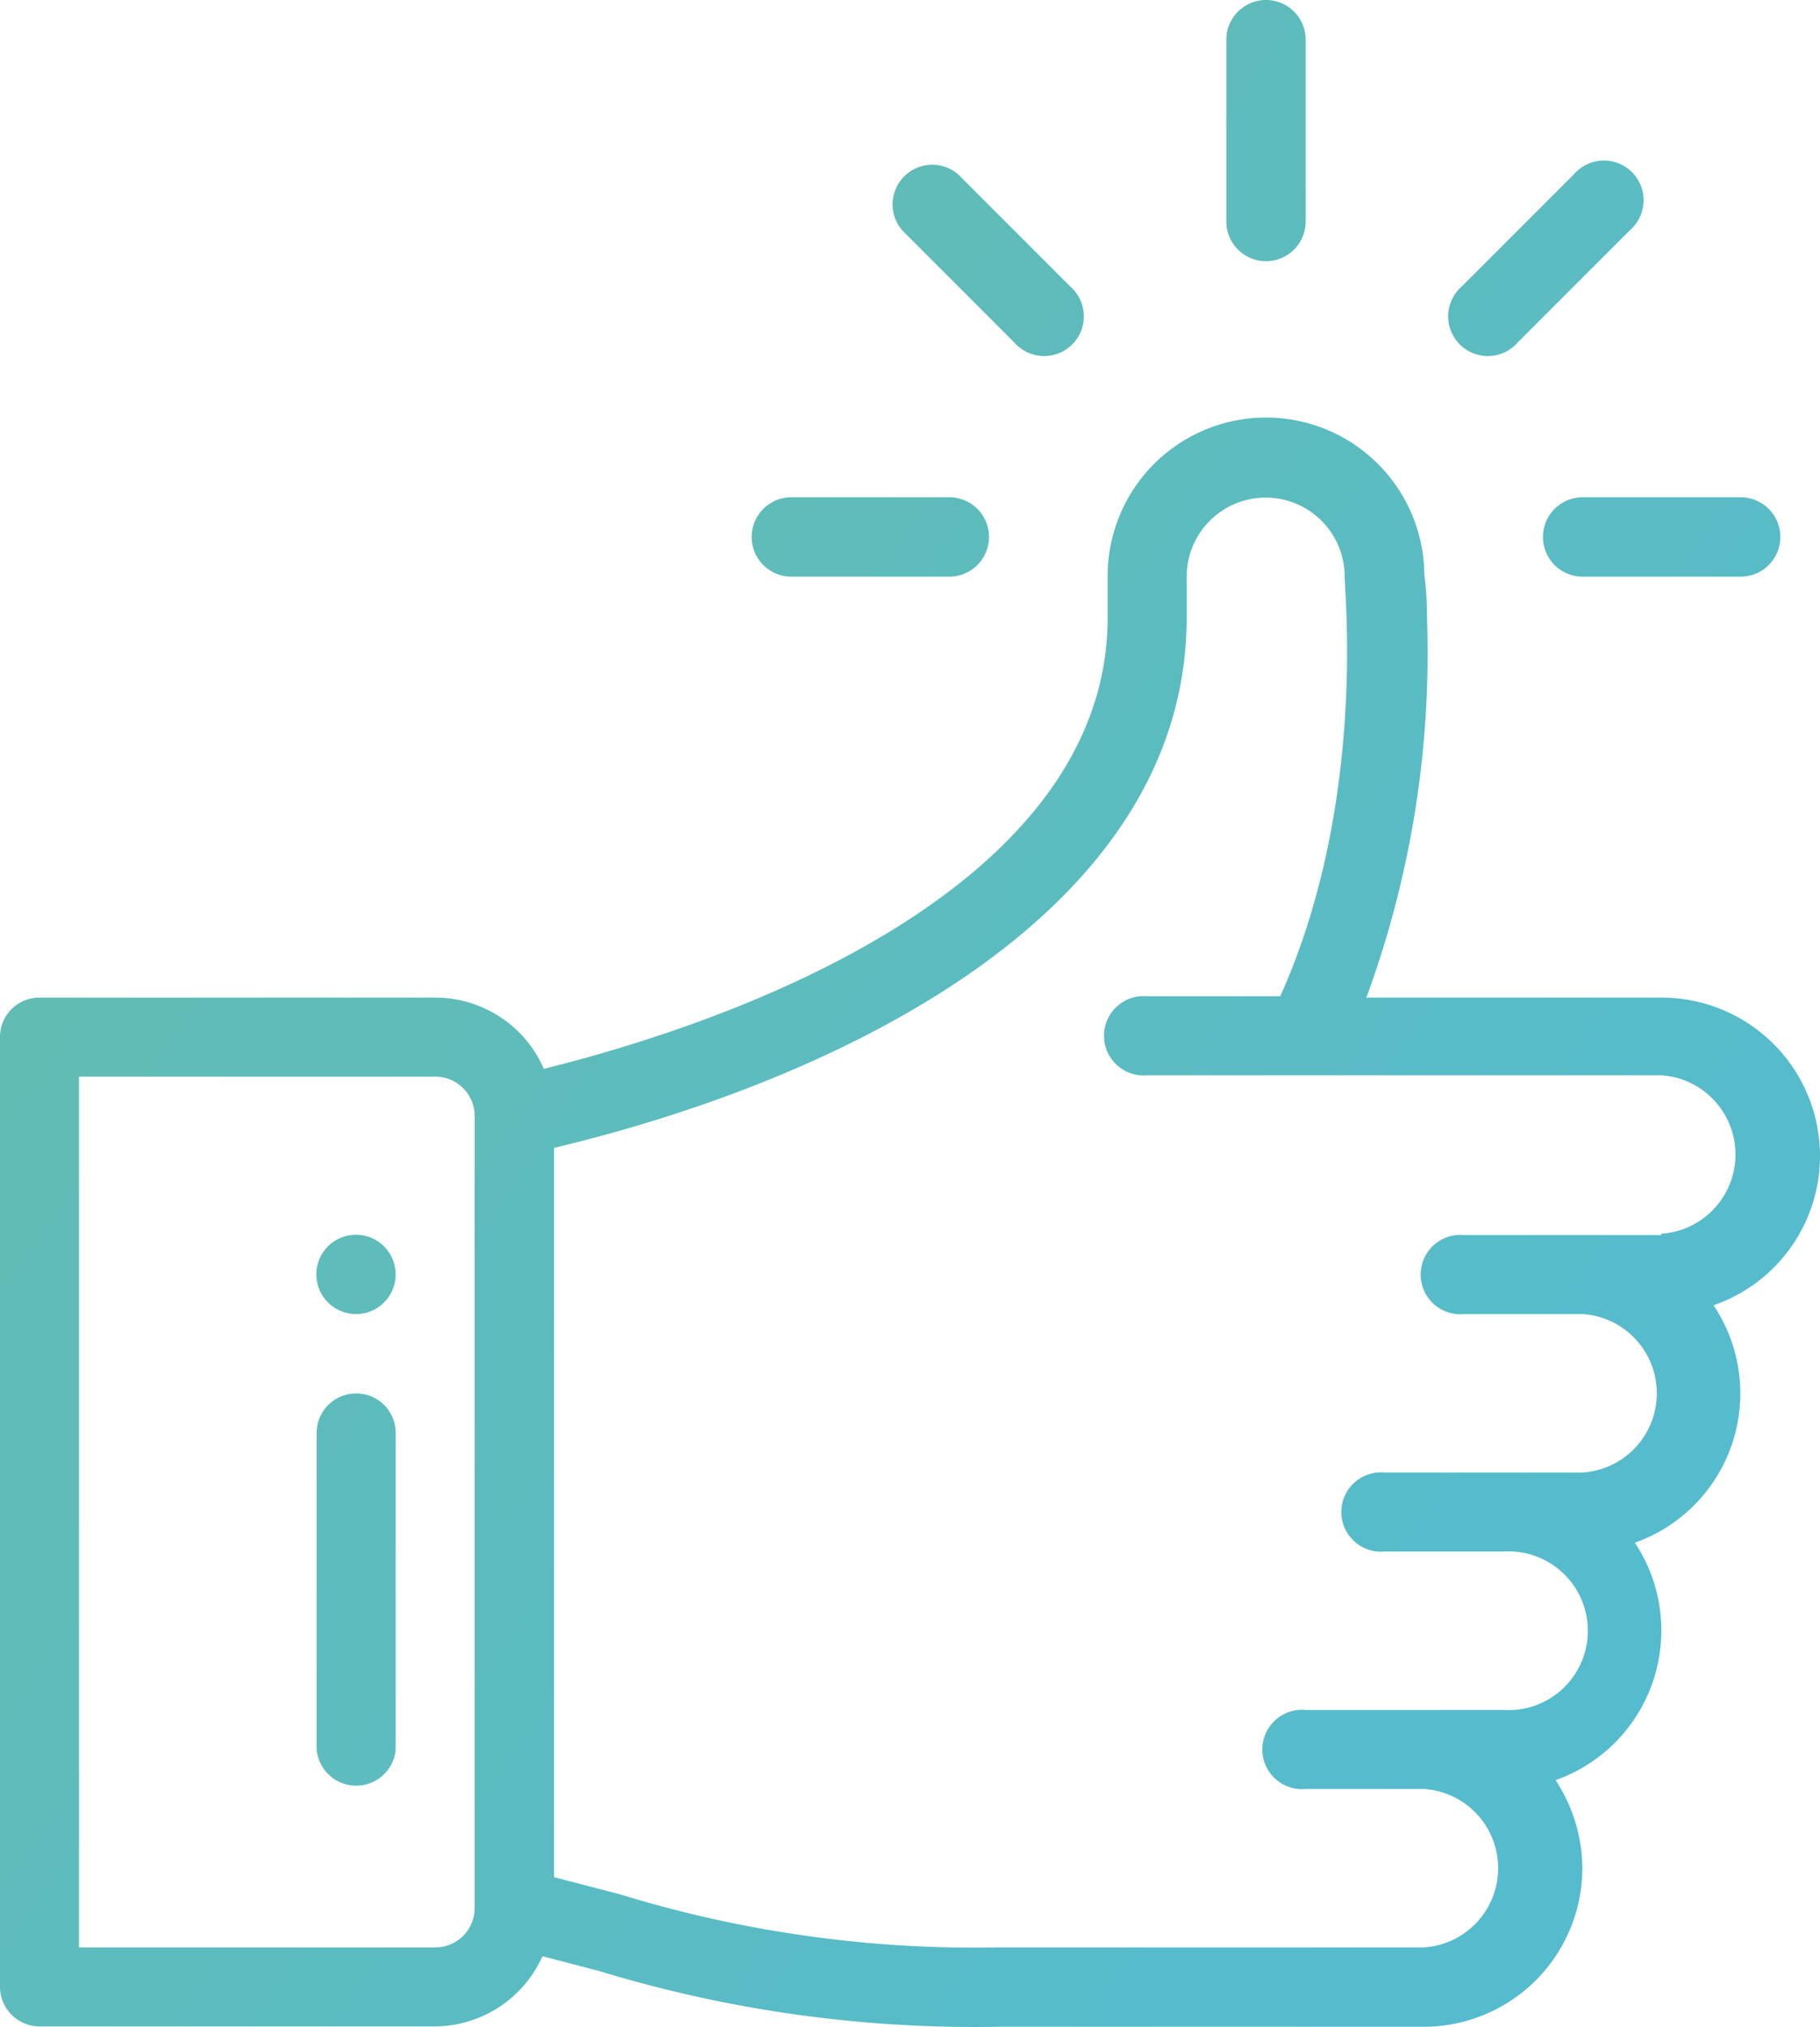
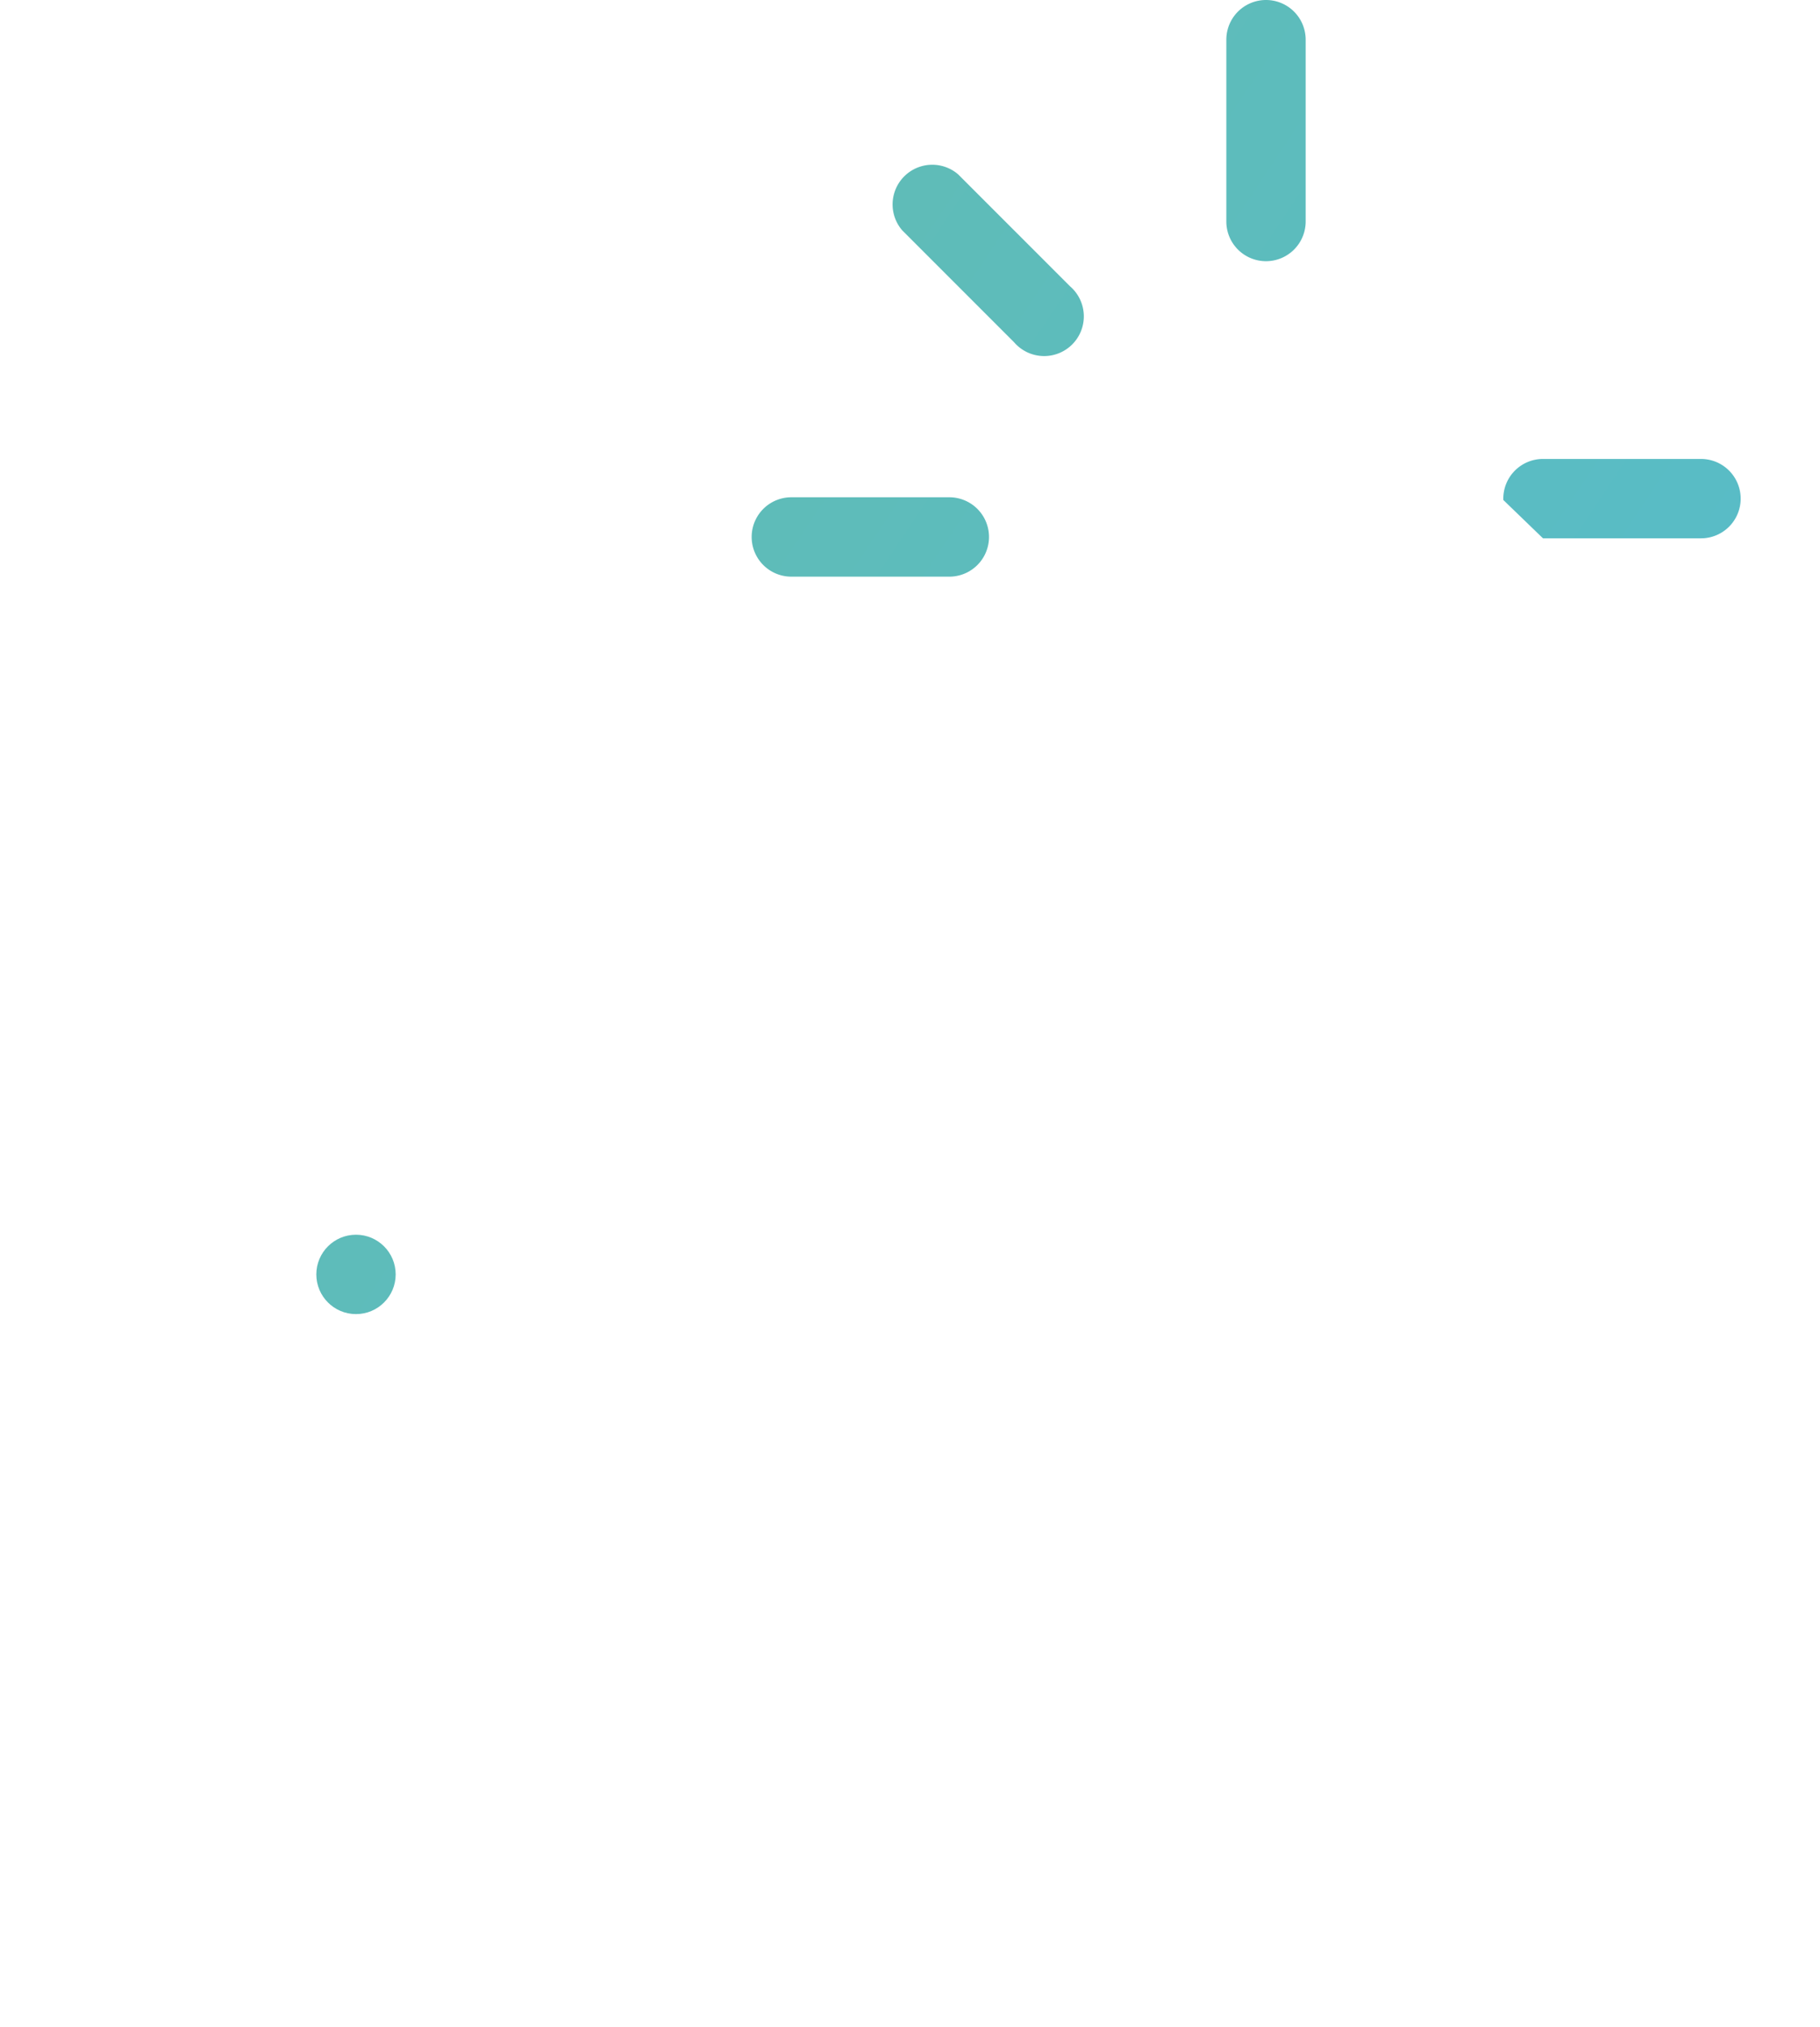
<svg xmlns="http://www.w3.org/2000/svg" xmlns:xlink="http://www.w3.org/1999/xlink" viewBox="0 0 53.68 59.75">
  <defs>
    <linearGradient id="a" x1="9.71" y1="-14.57" x2="64.61" y2="22.03" gradientUnits="userSpaceOnUse">
      <stop offset="0" stop-color="#65bcaa" />
      <stop offset="1" stop-color="#55bcce" />
    </linearGradient>
    <linearGradient id="b" x1="-14.11" y1="21.16" x2="40.79" y2="57.77" xlink:href="#a" />
    <linearGradient id="c" x1="-10.56" y1="15.83" x2="44.35" y2="52.43" xlink:href="#a" />
    <linearGradient id="d" x1="-18.42" y1="27.63" x2="36.48" y2="64.23" xlink:href="#a" />
    <linearGradient id="e" x1=".57" y1="-.86" x2="55.48" y2="35.74" xlink:href="#a" />
    <linearGradient id="f" x1="7.75" y1="-11.63" x2="62.66" y2="24.97" xlink:href="#a" />
    <linearGradient id="g" x1="10.51" y1="-15.77" x2="65.41" y2="20.83" xlink:href="#a" />
    <linearGradient id="h" x1="5.43" y1="-8.15" x2="60.34" y2="28.45" xlink:href="#a" />
  </defs>
  <g data-name="Layer 2">
    <g data-name="Layer 1">
      <path d="M37.34 7.7a1.17 1.17 0 0 0 1.17-1.17V1.17a1.17 1.17 0 0 0-2.34 0v5.36a1.17 1.17 0 0 0 1.17 1.17z" fill="url(#a)" />
      <circle cx="10.5" cy="37.57" r="1.17" fill="url(#b)" />
-       <path d="M53.68 34.07A4.67 4.67 0 0 0 49 29.41h-8.7a29.4 29.4 0 0 0 1.79-11.14c0-.69-.05-1.09-.08-1.35a4.67 4.67 0 0 0-9.34.12v1.16c0 7.38-9.47 11.53-16.63 13.31a3.49 3.49 0 0 0-3.2-2.1H1.17A1.16 1.16 0 0 0 0 30.57v28a1.17 1.17 0 0 0 1.17 1.17h11.67A3.5 3.5 0 0 0 16 57.67l1.65.43a38 38 0 0 0 11.78 1.65H42a4.68 4.68 0 0 0 4.67-4.67 4.74 4.74 0 0 0-.79-2.6 4.68 4.68 0 0 0 2.34-7 4.67 4.67 0 0 0 2.32-7 4.66 4.66 0 0 0 3.14-4.41zM14 56.24a1.16 1.16 0 0 1-1.16 1.17H2.33V31.74h10.51A1.16 1.16 0 0 1 14 32.91zm35-19.83h-5.82a1.17 1.17 0 1 0 0 2.33h3.5a2.34 2.34 0 0 1 0 4.67h-5.84a1.17 1.17 0 1 0 0 2.33h3.5a2.34 2.34 0 1 1 0 4.67h-5.83a1.17 1.17 0 1 0 0 2.33H42a2.34 2.34 0 0 1 0 4.67H29.46a35.6 35.6 0 0 1-11.19-1.57l-1.93-.5v-21.5C24.78 31.83 35 26.92 35 18.2V17a2.33 2.33 0 1 1 4.66 0c0 .5.64 6.73-1.9 12.37h-3.92a1.17 1.17 0 1 0 0 2.33H49a2.34 2.34 0 0 1 0 4.67z" fill="url(#c)" />
-       <path d="M10.5 41.08a1.16 1.16 0 0 0-1.16 1.16v9.34a1.17 1.17 0 0 0 2.33 0v-9.34a1.16 1.16 0 0 0-1.17-1.16z" fill="url(#d)" />
      <path d="M23.34 17H28a1.17 1.17 0 0 0 0-2.34h-4.66a1.17 1.17 0 1 0 0 2.34z" fill="url(#e)" />
-       <path d="M45.51 15.87A1.17 1.17 0 0 0 46.68 17h4.66a1.17 1.17 0 0 0 0-2.34h-4.66a1.17 1.17 0 0 0-1.17 1.21z" fill="url(#f)" />
-       <path d="M44.77 10.09l3.3-3.3a1.17 1.17 0 1 0-1.65-1.65l-3.3 3.3a1.17 1.17 0 1 0 1.65 1.65z" fill="url(#g)" />
+       <path d="M45.51 15.87h4.66a1.17 1.17 0 0 0 0-2.34h-4.66a1.17 1.17 0 0 0-1.17 1.21z" fill="url(#f)" />
      <path d="M29.91 10.09a1.17 1.17 0 1 0 1.65-1.65l-3.3-3.3a1.17 1.17 0 0 0-1.65 1.65z" fill="url(#h)" />
    </g>
  </g>
</svg>